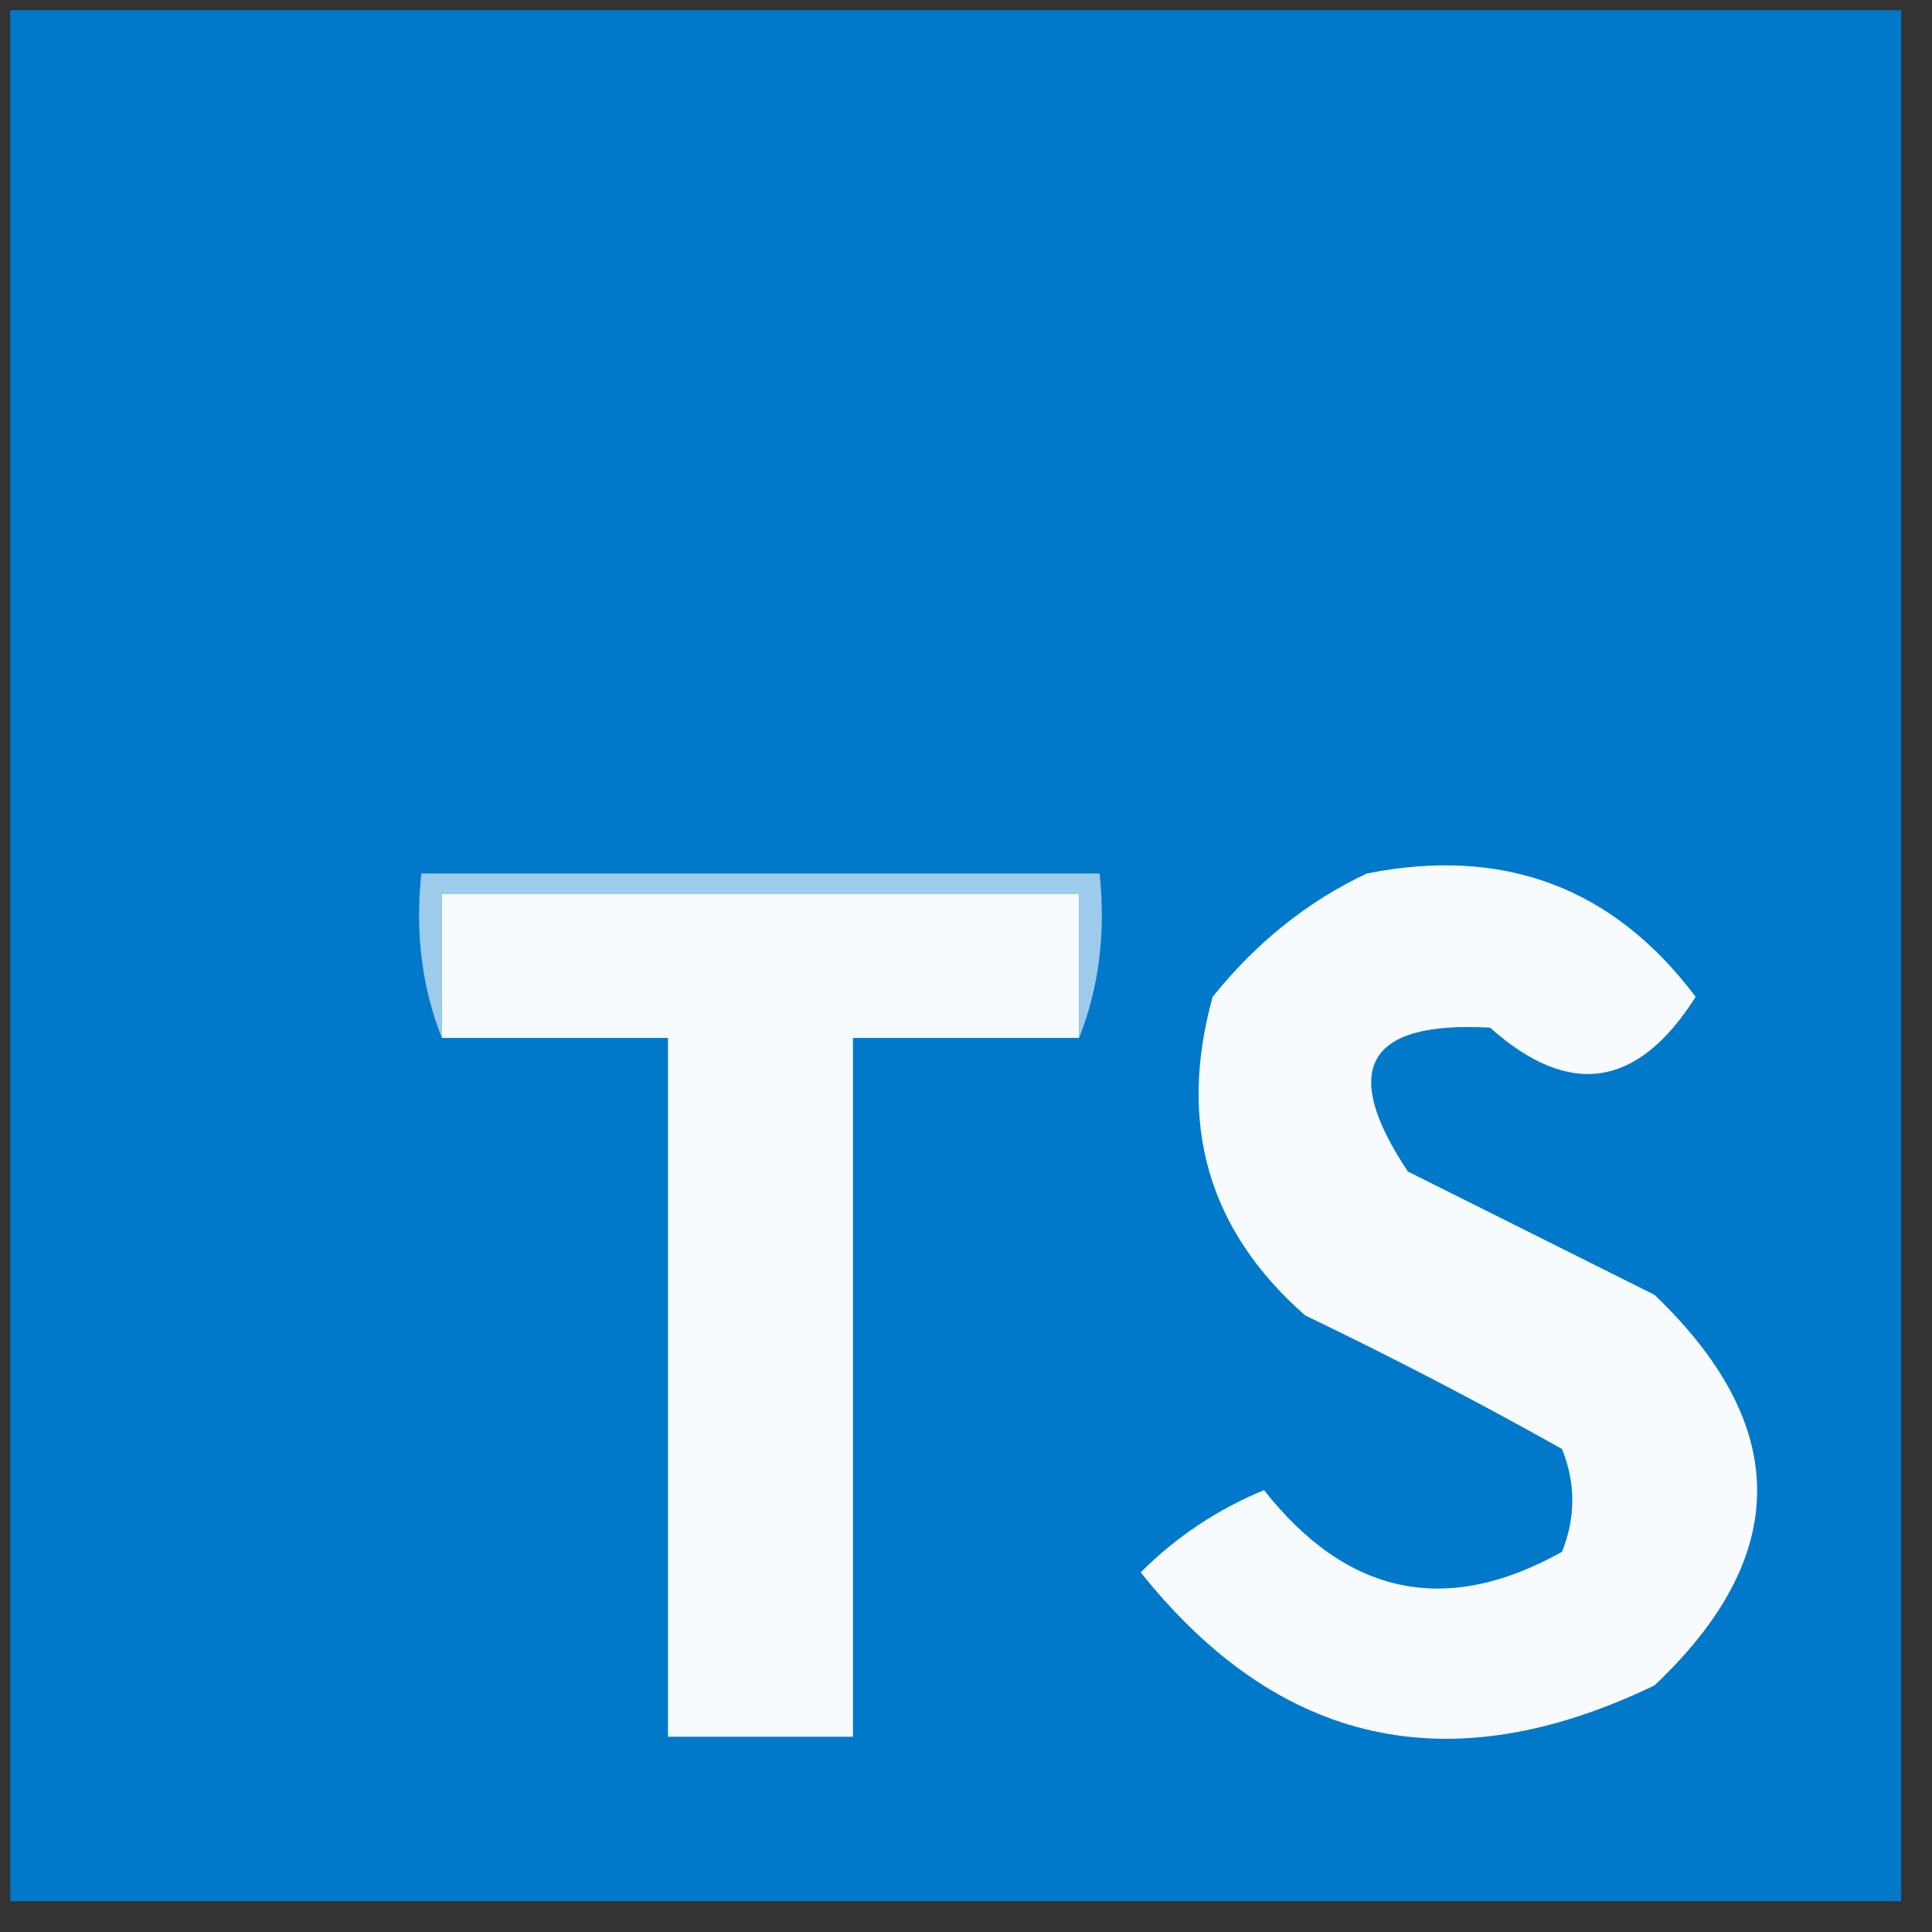
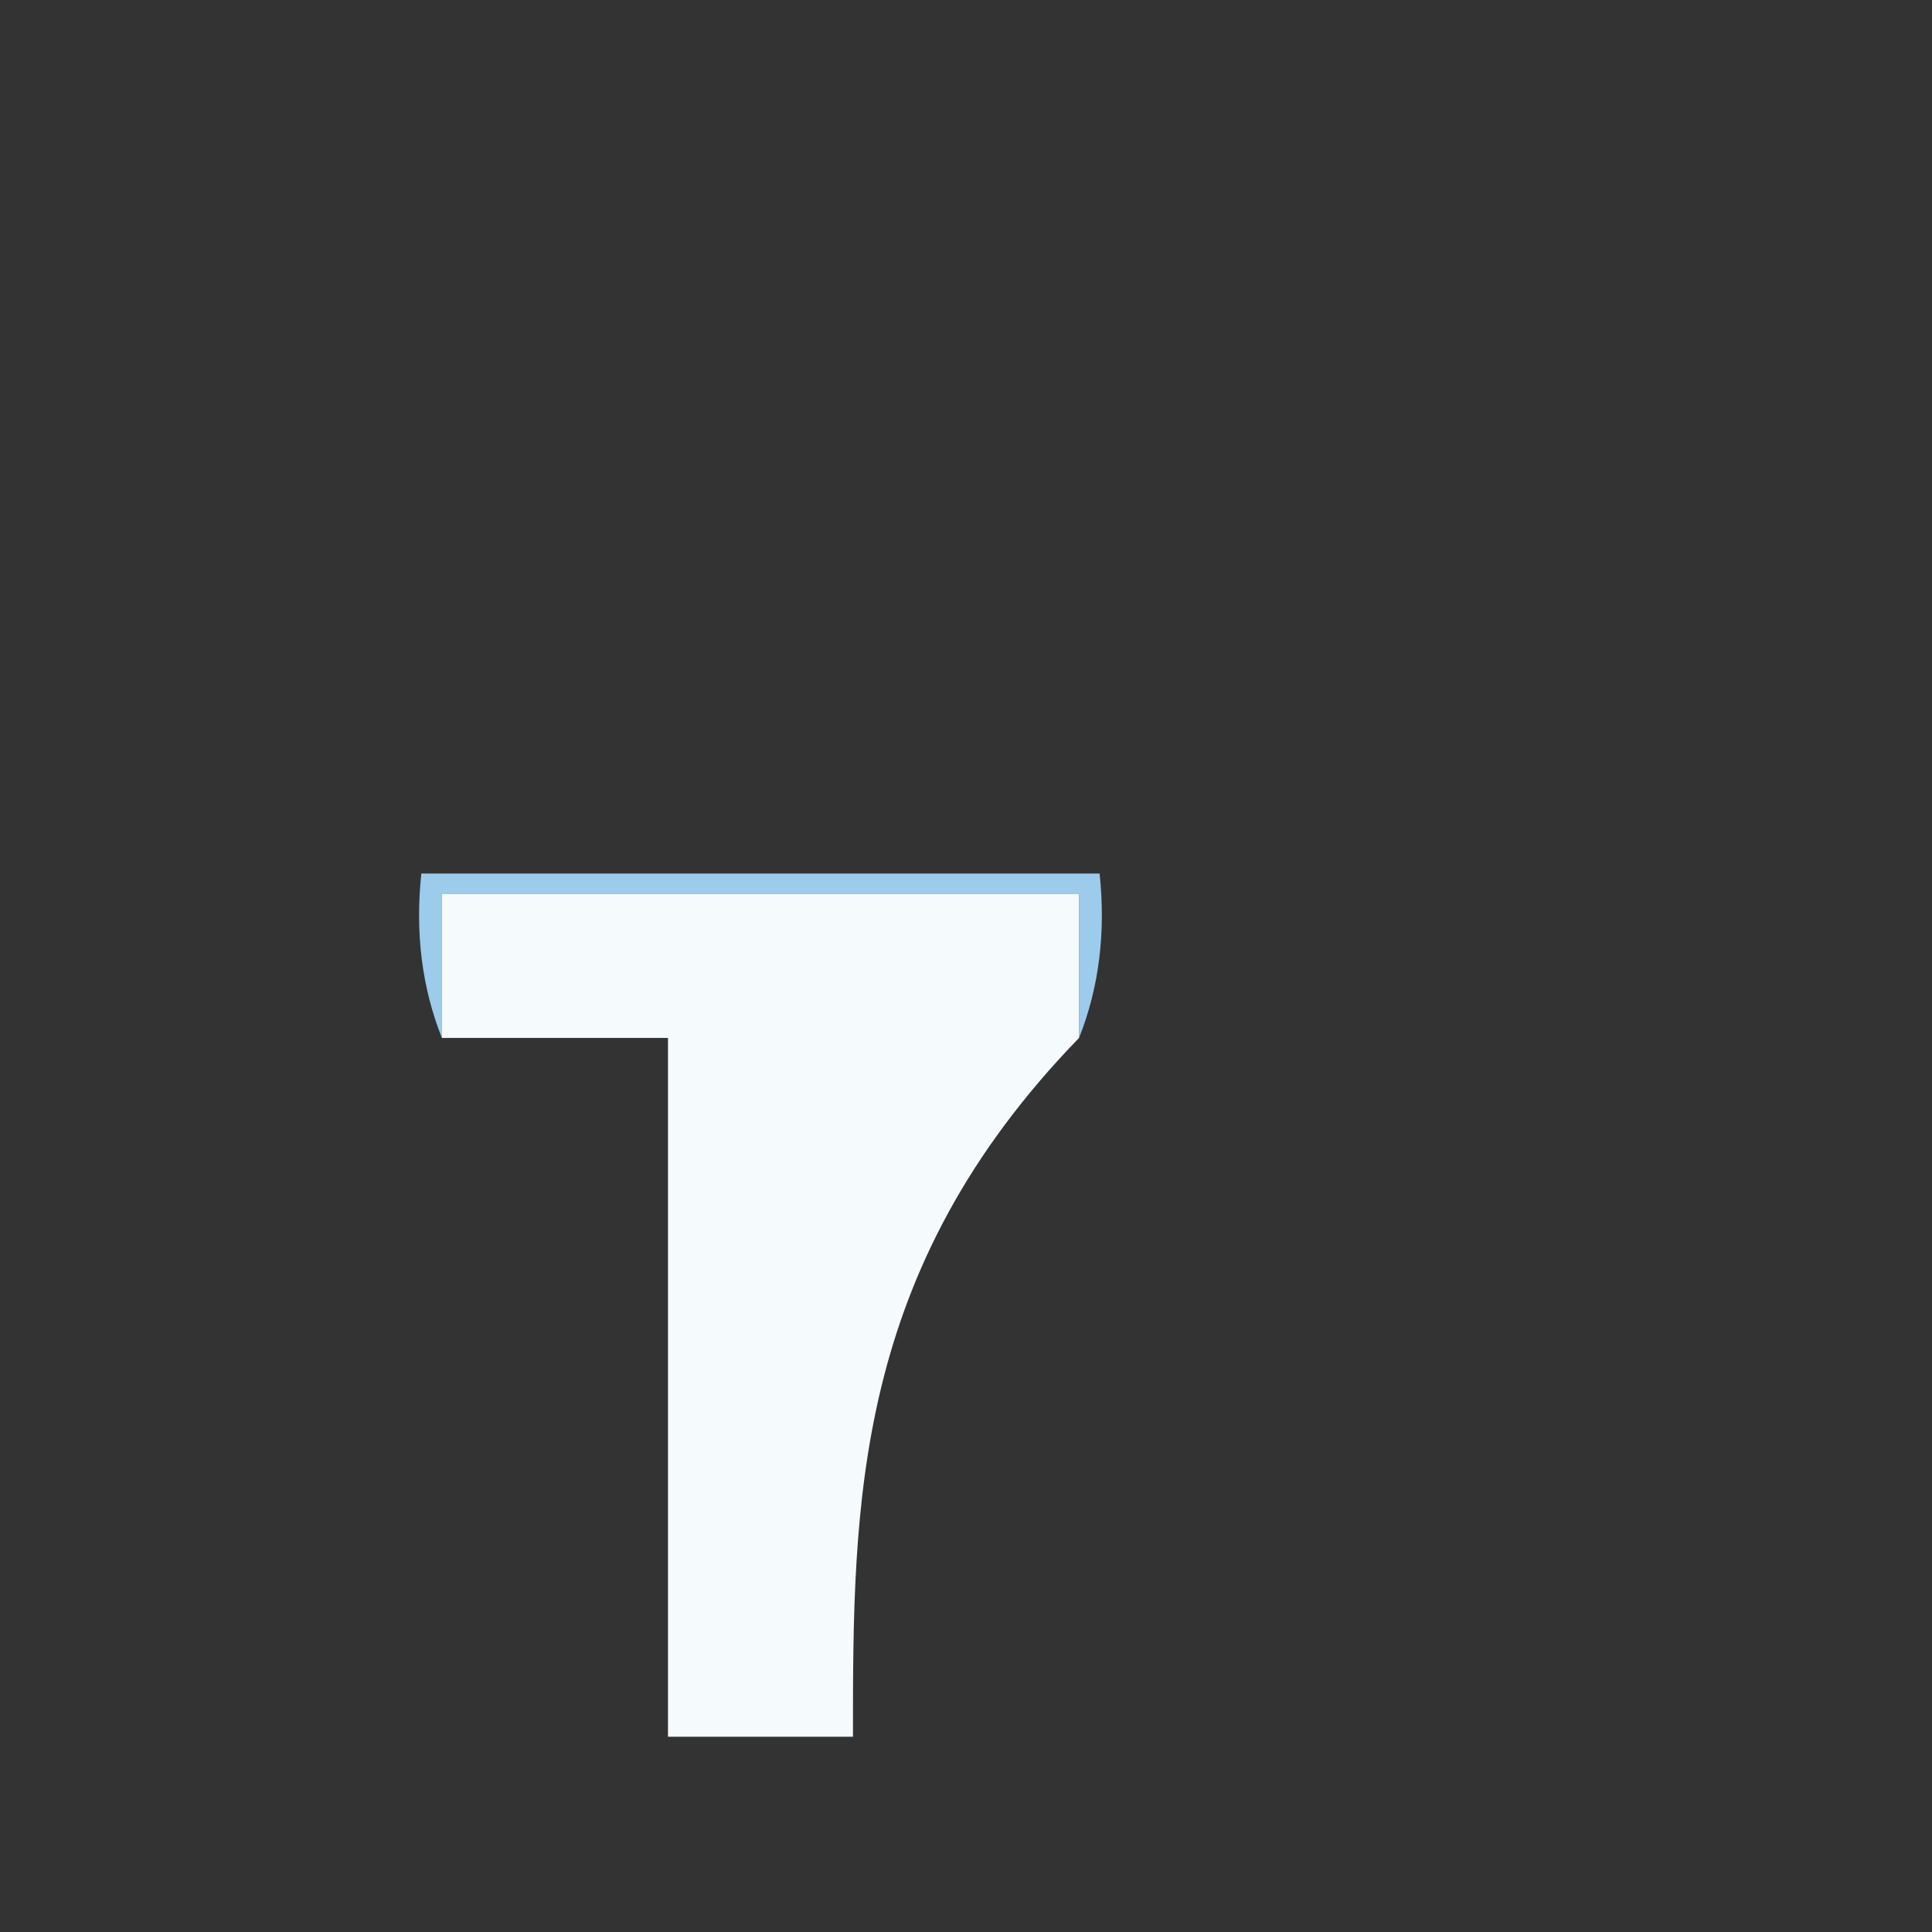
<svg xmlns="http://www.w3.org/2000/svg" version="1.1" width="94px" height="94px" style="shape-rendering:geometricPrecision; text-rendering:geometricPrecision; image-rendering:optimizeQuality; fill-rule:evenodd; clip-rule:evenodd">
  <rect width="100%" height="100%" fill="#333333" stroke="none" />
  <g>
-     <path style="opacity:0.995" fill="#027acc" d="M 0.5,0.5 C 31.167,0.5 61.833,0.5 92.5,0.5C 92.5,31.167 92.5,61.833 92.5,92.5C 61.833,92.5 31.167,92.5 0.5,92.5C 0.5,61.833 0.5,31.167 0.5,0.5 Z" />
-   </g>
+     </g>
  <g>
    <path style="opacity:1" fill="#9ccbeb" d="M 52.5,50.5 C 52.5,48.167 52.5,45.833 52.5,43.5C 42.167,43.5 31.833,43.5 21.5,43.5C 21.5,45.833 21.5,48.167 21.5,50.5C 20.527,48.052 20.194,45.385 20.5,42.5C 31.5,42.5 42.5,42.5 53.5,42.5C 53.806,45.385 53.473,48.052 52.5,50.5 Z" />
  </g>
  <g>
-     <path style="opacity:1" fill="#f8fbfd" d="M 66.5,42.5 C 73.164,41.173 78.498,43.173 82.5,48.5C 79.692,52.943 76.359,53.443 72.5,50C 66.5,49.667 65.167,52 68.5,57C 72.5,59 76.5,61 80.5,63C 87.155,69.375 87.155,75.708 80.5,82C 70.576,86.792 62.243,84.959 55.5,76.5C 57.228,74.775 59.228,73.441 61.5,72.5C 65.552,77.646 70.386,78.646 76,75.5C 76.667,73.833 76.667,72.167 76,70.5C 71.912,68.206 67.745,66.039 63.5,64C 58.789,59.86 57.289,54.694 59,48.5C 61.134,45.847 63.634,43.847 66.5,42.5 Z" />
-   </g>
+     </g>
  <g>
-     <path style="opacity:1" fill="#f5fafd" d="M 52.5,50.5 C 48.833,50.5 45.167,50.5 41.5,50.5C 41.5,61.833 41.5,73.167 41.5,84.5C 38.5,84.5 35.5,84.5 32.5,84.5C 32.5,73.167 32.5,61.833 32.5,50.5C 28.833,50.5 25.167,50.5 21.5,50.5C 21.5,48.167 21.5,45.833 21.5,43.5C 31.833,43.5 42.167,43.5 52.5,43.5C 52.5,45.833 52.5,48.167 52.5,50.5 Z" />
+     <path style="opacity:1" fill="#f5fafd" d="M 52.5,50.5 C 41.5,61.833 41.5,73.167 41.5,84.5C 38.5,84.5 35.5,84.5 32.5,84.5C 32.5,73.167 32.5,61.833 32.5,50.5C 28.833,50.5 25.167,50.5 21.5,50.5C 21.5,48.167 21.5,45.833 21.5,43.5C 31.833,43.5 42.167,43.5 52.5,43.5C 52.5,45.833 52.5,48.167 52.5,50.5 Z" />
  </g>
</svg>